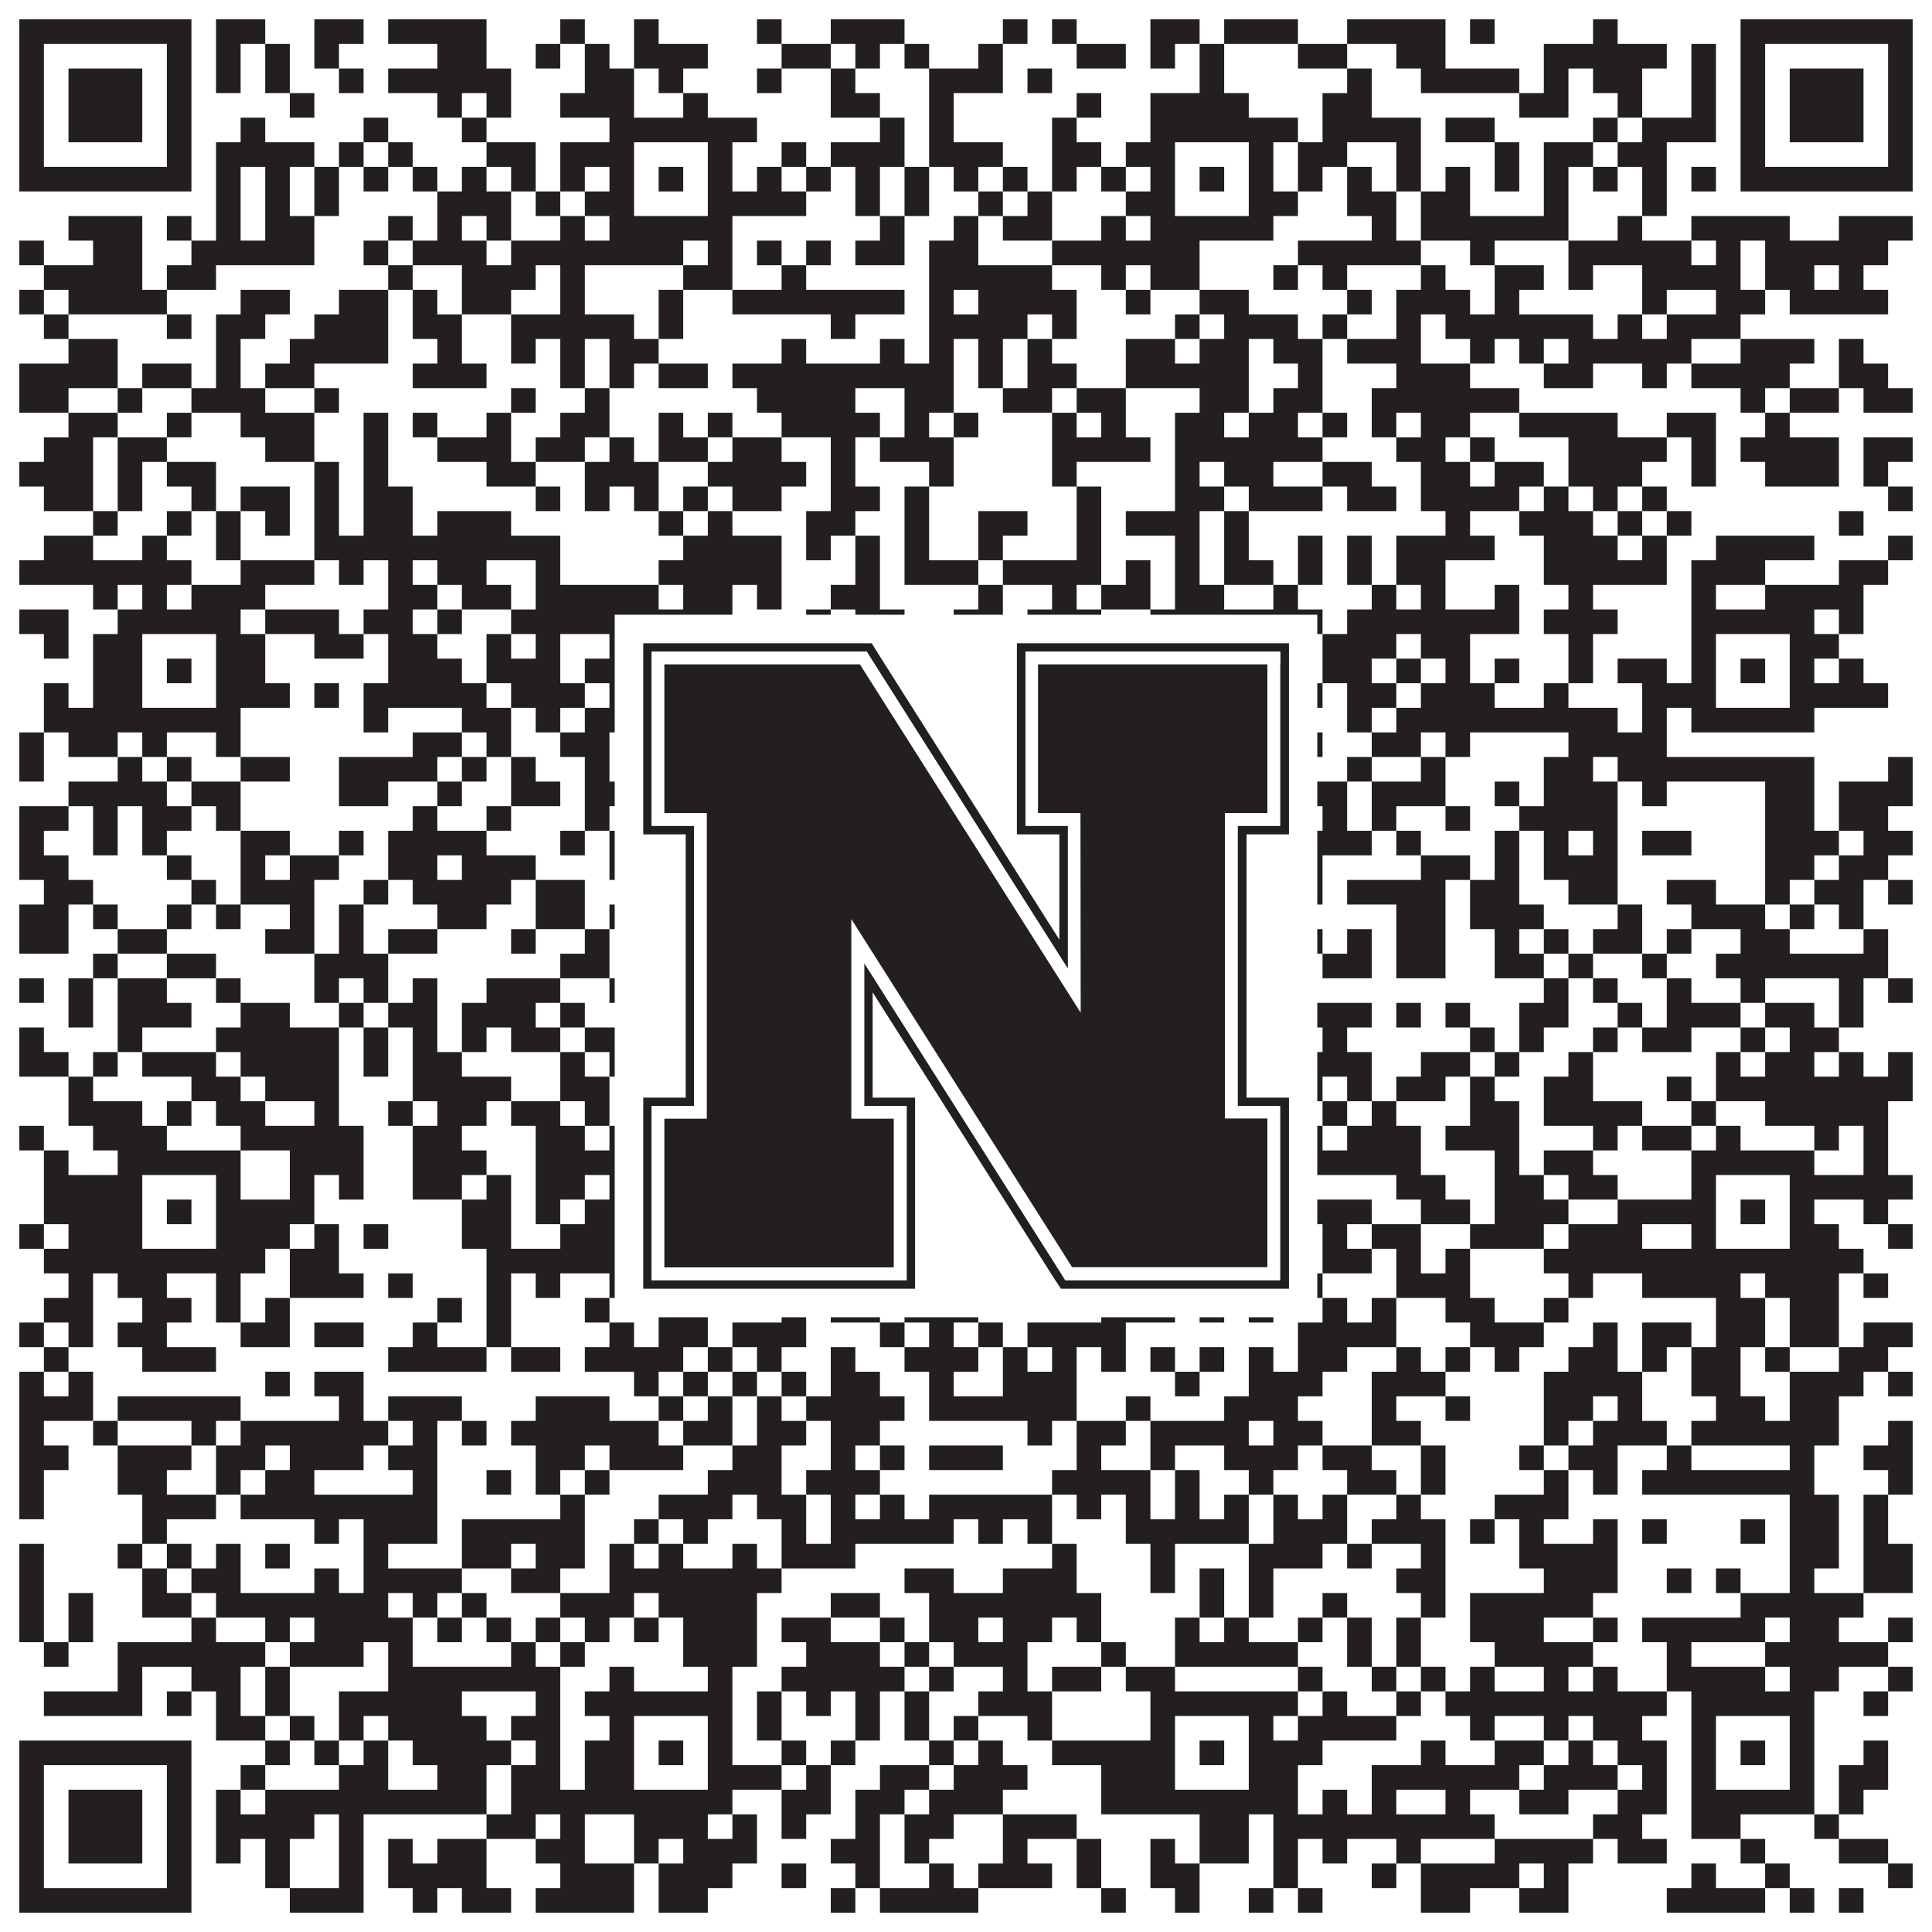
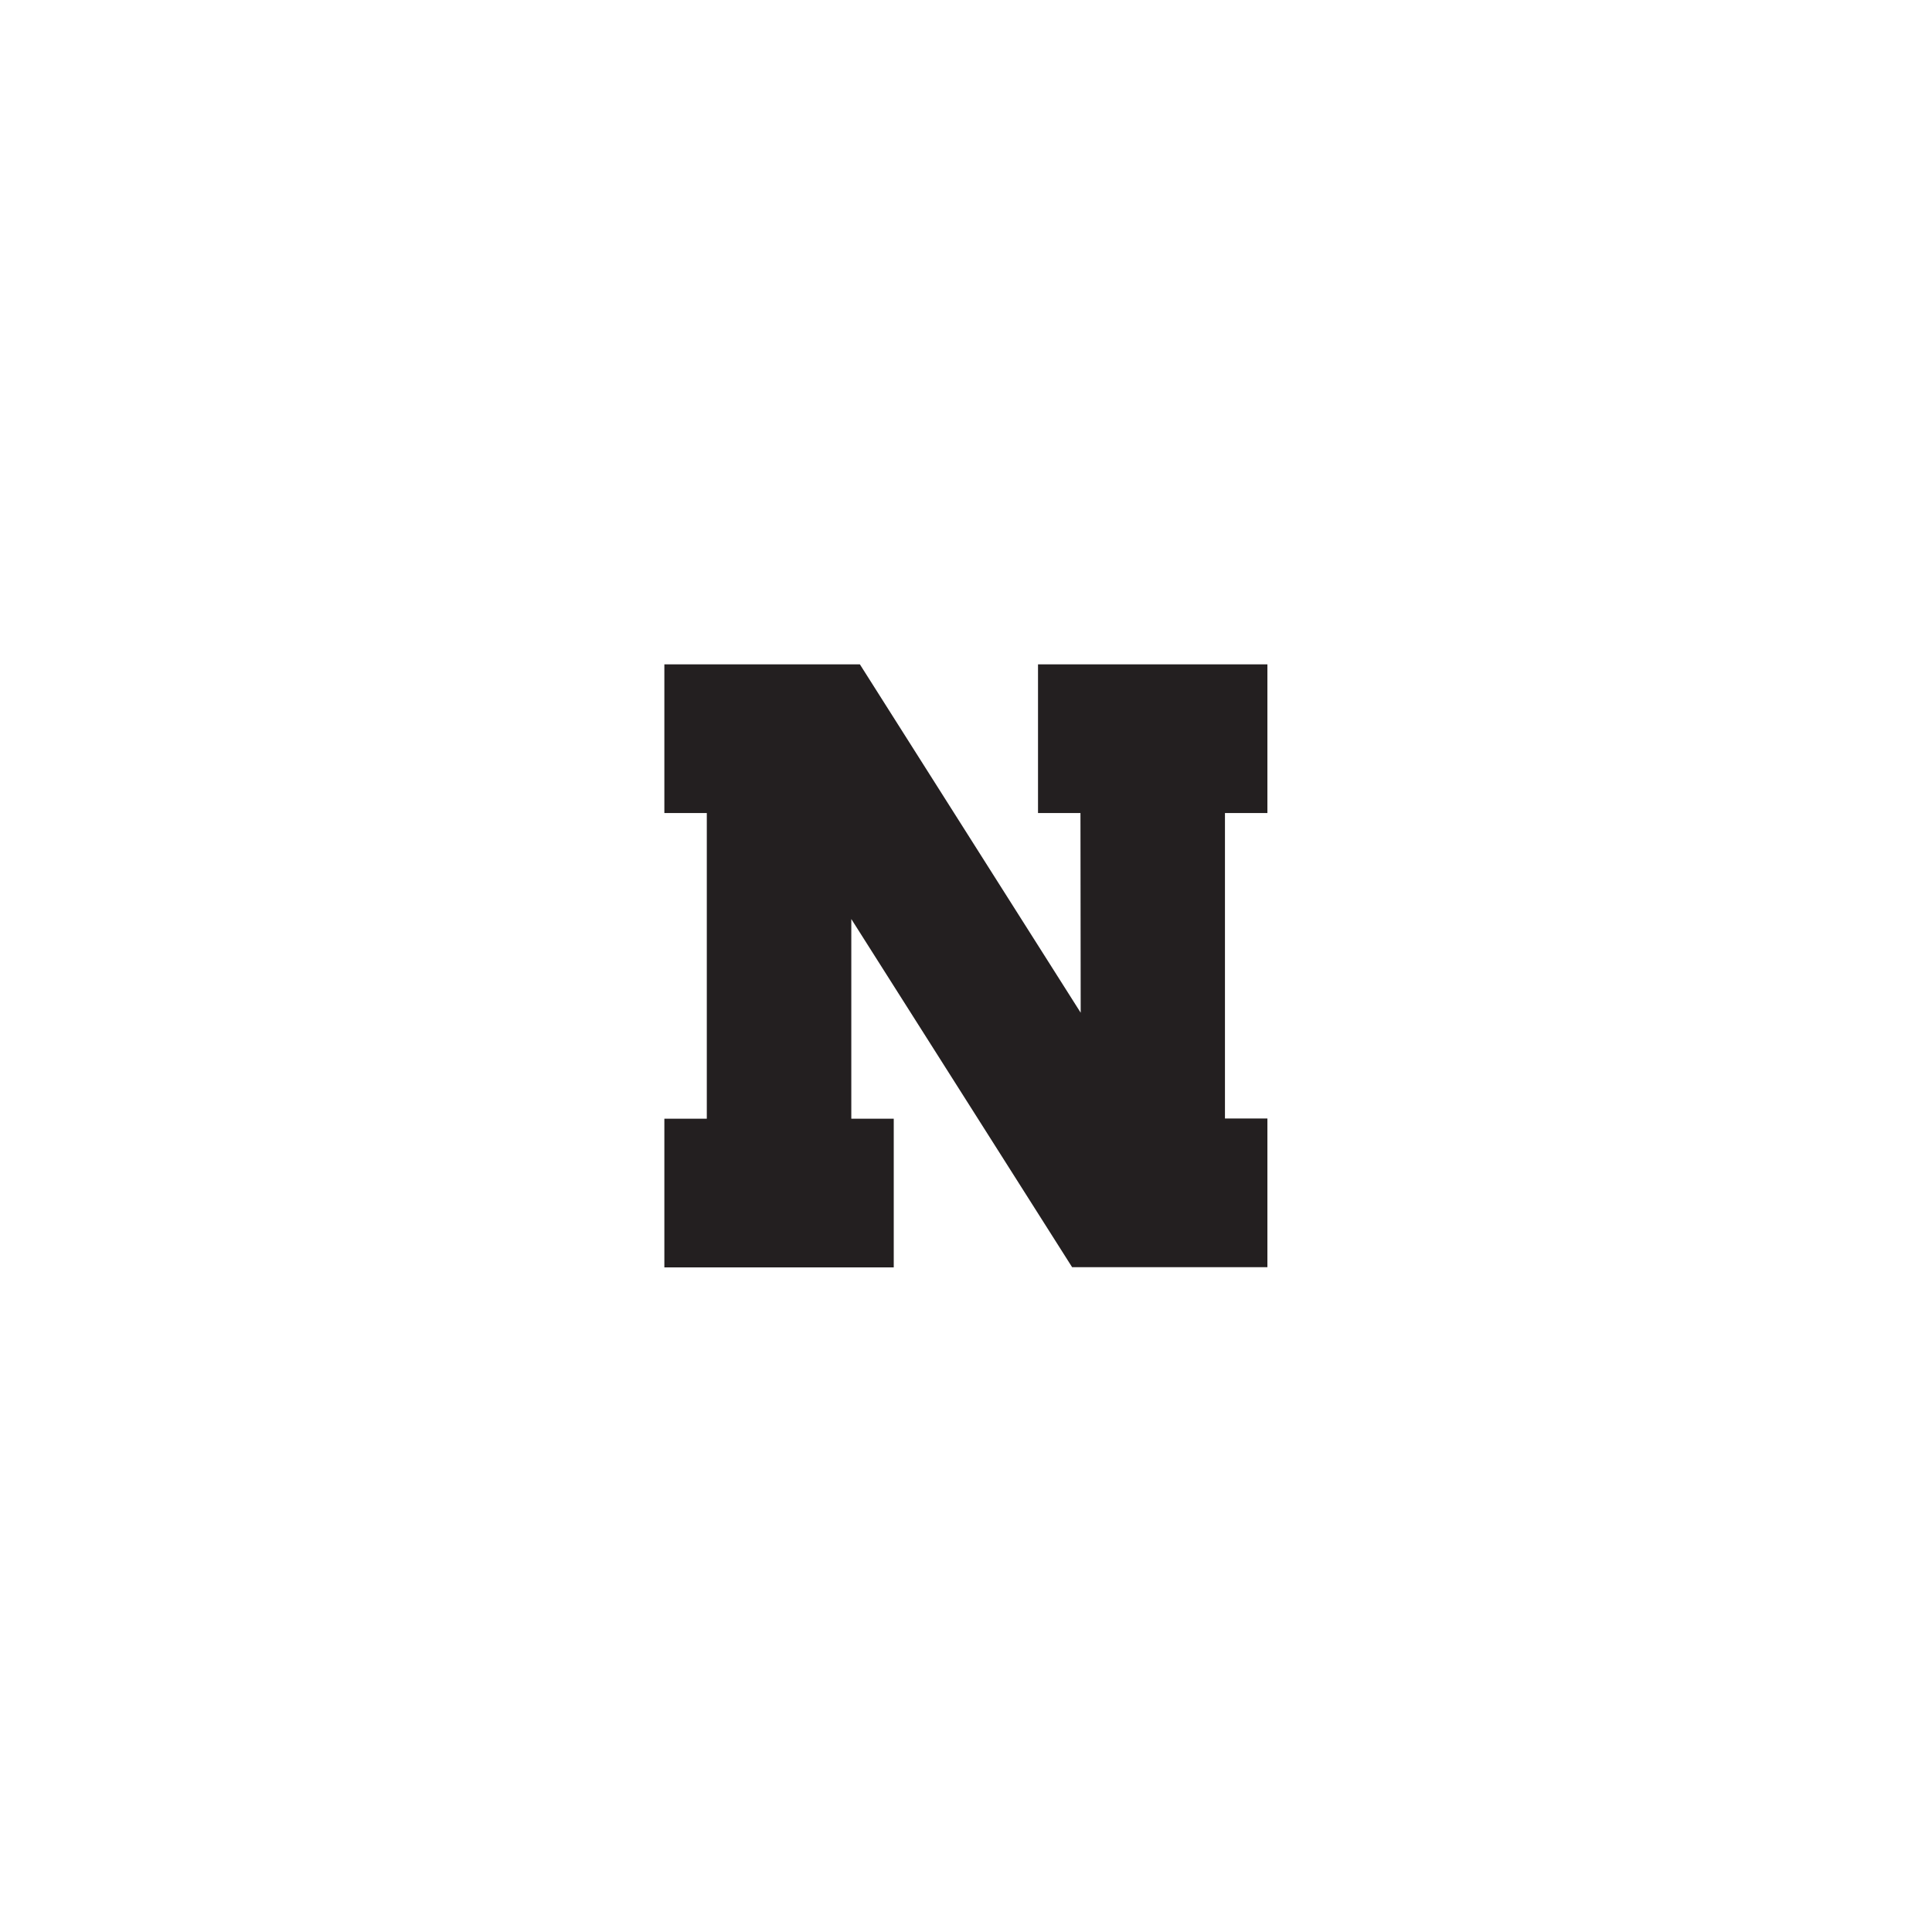
<svg xmlns="http://www.w3.org/2000/svg" version="1.1" width="1100px" height="1100px" viewBox="0 0 1100 1100">
  <rect x="0" y="0" width="1100" height="1100" fill="#ffffff" fill-opacity="1" />
-   <path fill="#231f20" fill-opacity="1" d="M11,11L109,11L109,25L11,25ZM123,11L151,11L151,25L123,25ZM179,11L207,11L207,25L179,25ZM221,11L277,11L277,25L221,25ZM319,11L333,11L333,25L319,25ZM361,11L375,11L375,25L361,25ZM431,11L445,11L445,25L431,25ZM473,11L515,11L515,25L473,25ZM571,11L585,11L585,25L571,25ZM599,11L613,11L613,25L599,25ZM655,11L683,11L683,25L655,25ZM697,11L739,11L739,25L697,25ZM767,11L823,11L823,25L767,25ZM837,11L851,11L851,25L837,25ZM907,11L921,11L921,25L907,25ZM991,11L1089,11L1089,25L991,25ZM11,25L25,25L25,39L11,39ZM95,25L109,25L109,39L95,39ZM123,25L137,25L137,39L123,39ZM151,25L165,25L165,39L151,39ZM179,25L193,25L193,39L179,39ZM249,25L277,25L277,39L249,39ZM305,25L319,25L319,39L305,39ZM333,25L347,25L347,39L333,39ZM361,25L403,25L403,39L361,39ZM445,25L473,25L473,39L445,39ZM487,25L501,25L501,39L487,39ZM515,25L529,25L529,39L515,39ZM557,25L571,25L571,39L557,39ZM613,25L641,25L641,39L613,39ZM655,25L669,25L669,39L655,39ZM683,25L697,25L697,39L683,39ZM739,25L767,25L767,39L739,39ZM795,25L823,25L823,39L795,39ZM879,25L949,25L949,39L879,39ZM963,25L977,25L977,39L963,39ZM991,25L1005,25L1005,39L991,39ZM1075,25L1089,25L1089,39L1075,39ZM11,39L25,39L25,53L11,53ZM39,39L81,39L81,53L39,53ZM95,39L109,39L109,53L95,53ZM123,39L137,39L137,53L123,53ZM151,39L165,39L165,53L151,53ZM193,39L207,39L207,53L193,53ZM221,39L291,39L291,53L221,53ZM333,39L361,39L361,53L333,53ZM375,39L389,39L389,53L375,53ZM431,39L445,39L445,53L431,53ZM473,39L487,39L487,53L473,53ZM529,39L571,39L571,53L529,53ZM585,39L599,39L599,53L585,53ZM683,39L697,39L697,53L683,53ZM767,39L781,39L781,53L767,53ZM809,39L865,39L865,53L809,53ZM879,39L893,39L893,53L879,53ZM907,39L935,39L935,53L907,53ZM963,39L977,39L977,53L963,53ZM991,39L1005,39L1005,53L991,53ZM1019,39L1061,39L1061,53L1019,53ZM1075,39L1089,39L1089,53L1075,53ZM11,53L25,53L25,67L11,67ZM39,53L81,53L81,67L39,67ZM95,53L109,53L109,67L95,67ZM165,53L179,53L179,67L165,67ZM249,53L263,53L263,67L249,67ZM277,53L291,53L291,67L277,67ZM319,53L361,53L361,67L319,67ZM389,53L403,53L403,67L389,67ZM473,53L501,53L501,67L473,67ZM529,53L543,53L543,67L529,67ZM613,53L627,53L627,67L613,67ZM655,53L711,53L711,67L655,67ZM753,53L781,53L781,67L753,67ZM865,53L893,53L893,67L865,67ZM921,53L935,53L935,67L921,67ZM963,53L977,53L977,67L963,67ZM991,53L1005,53L1005,67L991,67ZM1019,53L1061,53L1061,67L1019,67ZM1075,53L1089,53L1089,67L1075,67ZM11,67L25,67L25,81L11,81ZM39,67L81,67L81,81L39,81ZM95,67L109,67L109,81L95,81ZM137,67L151,67L151,81L137,81ZM207,67L221,67L221,81L207,81ZM263,67L277,67L277,81L263,81ZM347,67L431,67L431,81L347,81ZM501,67L515,67L515,81L501,81ZM529,67L543,67L543,81L529,81ZM599,67L613,67L613,81L599,81ZM655,67L739,67L739,81L655,81ZM753,67L809,67L809,81L753,81ZM823,67L851,67L851,81L823,81ZM907,67L921,67L921,81L907,81ZM935,67L977,67L977,81L935,81ZM991,67L1005,67L1005,81L991,81ZM1019,67L1061,67L1061,81L1019,81ZM1075,67L1089,67L1089,81L1075,81ZM11,81L25,81L25,95L11,95ZM95,81L109,81L109,95L95,95ZM123,81L179,81L179,95L123,95ZM193,81L207,81L207,95L193,95ZM221,81L235,81L235,95L221,95ZM277,81L305,81L305,95L277,95ZM319,81L361,81L361,95L319,95ZM403,81L417,81L417,95L403,95ZM445,81L459,81L459,95L445,95ZM473,81L515,81L515,95L473,95ZM529,81L571,81L571,95L529,95ZM599,81L627,81L627,95L599,95ZM641,81L669,81L669,95L641,95ZM711,81L725,81L725,95L711,95ZM739,81L767,81L767,95L739,95ZM795,81L809,81L809,95L795,95ZM851,81L865,81L865,95L851,95ZM879,81L907,81L907,95L879,95ZM921,81L949,81L949,95L921,95ZM991,81L1005,81L1005,95L991,95ZM1075,81L1089,81L1089,95L1075,95ZM11,95L109,95L109,109L11,109ZM123,95L137,95L137,109L123,109ZM151,95L165,95L165,109L151,109ZM179,95L193,95L193,109L179,109ZM207,95L221,95L221,109L207,109ZM235,95L249,95L249,109L235,109ZM263,95L277,95L277,109L263,109ZM291,95L305,95L305,109L291,109ZM319,95L333,95L333,109L319,109ZM347,95L361,95L361,109L347,109ZM375,95L389,95L389,109L375,109ZM403,95L417,95L417,109L403,109ZM431,95L445,95L445,109L431,109ZM459,95L473,95L473,109L459,109ZM487,95L501,95L501,109L487,109ZM515,95L529,95L529,109L515,109ZM543,95L557,95L557,109L543,109ZM571,95L585,95L585,109L571,109ZM599,95L613,95L613,109L599,109ZM627,95L641,95L641,109L627,109ZM655,95L669,95L669,109L655,109ZM683,95L697,95L697,109L683,109ZM711,95L725,95L725,109L711,109ZM739,95L753,95L753,109L739,109ZM767,95L781,95L781,109L767,109ZM795,95L809,95L809,109L795,109ZM823,95L837,95L837,109L823,109ZM851,95L865,95L865,109L851,109ZM879,95L893,95L893,109L879,109ZM907,95L921,95L921,109L907,109ZM935,95L949,95L949,109L935,109ZM963,95L977,95L977,109L963,109ZM991,95L1089,95L1089,109L991,109ZM123,109L137,109L137,123L123,123ZM151,109L165,109L165,123L151,123ZM179,109L193,109L193,123L179,123ZM249,109L291,109L291,123L249,123ZM305,109L319,109L319,123L305,123ZM333,109L361,109L361,123L333,123ZM403,109L459,109L459,123L403,123ZM487,109L501,109L501,123L487,123ZM515,109L529,109L529,123L515,123ZM557,109L571,109L571,123L557,123ZM585,109L599,109L599,123L585,123ZM641,109L669,109L669,123L641,123ZM711,109L739,109L739,123L711,123ZM767,109L795,109L795,123L767,123ZM809,109L837,109L837,123L809,123ZM879,109L893,109L893,123L879,123ZM935,109L949,109L949,123L935,123ZM39,123L81,123L81,137L39,137ZM95,123L109,123L109,137L95,137ZM123,123L137,123L137,137L123,137ZM151,123L179,123L179,137L151,137ZM221,123L235,123L235,137L221,137ZM249,123L263,123L263,137L249,137ZM277,123L291,123L291,137L277,137ZM319,123L333,123L333,137L319,137ZM347,123L417,123L417,137L347,137ZM501,123L515,123L515,137L501,137ZM543,123L557,123L557,137L543,137ZM571,123L599,123L599,137L571,137ZM627,123L641,123L641,137L627,137ZM655,123L725,123L725,137L655,137ZM781,123L795,123L795,137L781,137ZM809,123L893,123L893,137L809,137ZM921,123L935,123L935,137L921,137ZM963,123L1019,123L1019,137L963,137ZM1047,123L1089,123L1089,137L1047,137ZM11,137L25,137L25,151L11,151ZM53,137L81,137L81,151L53,151ZM109,137L179,137L179,151L109,151ZM207,137L221,137L221,151L207,151ZM235,137L277,137L277,151L235,151ZM291,137L389,137L389,151L291,151ZM403,137L417,137L417,151L403,151ZM431,137L445,137L445,151L431,151ZM459,137L473,137L473,151L459,151ZM487,137L515,137L515,151L487,151ZM529,137L557,137L557,151L529,151ZM599,137L683,137L683,151L599,151ZM739,137L809,137L809,151L739,151ZM837,137L851,137L851,151L837,151ZM893,137L963,137L963,151L893,151ZM977,137L991,137L991,151L977,151ZM1005,137L1075,137L1075,151L1005,151ZM25,151L81,151L81,165L25,165ZM95,151L123,151L123,165L95,165ZM221,151L235,151L235,165L221,165ZM263,151L305,151L305,165L263,165ZM319,151L333,151L333,165L319,165ZM389,151L417,151L417,165L389,165ZM445,151L459,151L459,165L445,165ZM529,151L599,151L599,165L529,165ZM627,151L641,151L641,165L627,165ZM655,151L683,151L683,165L655,165ZM725,151L739,151L739,165L725,165ZM753,151L767,151L767,165L753,165ZM809,151L823,151L823,165L809,165ZM851,151L879,151L879,165L851,165ZM893,151L907,151L907,165L893,165ZM935,151L991,151L991,165L935,165ZM1005,151L1033,151L1033,165L1005,165ZM1047,151L1061,151L1061,165L1047,165ZM11,165L25,165L25,179L11,179ZM39,165L95,165L95,179L39,179ZM137,165L165,165L165,179L137,179ZM193,165L221,165L221,179L193,179ZM235,165L249,165L249,179L235,179ZM263,165L291,165L291,179L263,179ZM319,165L333,165L333,179L319,179ZM375,165L389,165L389,179L375,179ZM417,165L515,165L515,179L417,179ZM529,165L543,165L543,179L529,179ZM557,165L613,165L613,179L557,179ZM641,165L655,165L655,179L641,179ZM683,165L711,165L711,179L683,179ZM767,165L781,165L781,179L767,179ZM795,165L837,165L837,179L795,179ZM851,165L865,165L865,179L851,179ZM935,165L949,165L949,179L935,179ZM977,165L1005,165L1005,179L977,179ZM1019,165L1075,165L1075,179L1019,179ZM25,179L39,179L39,193L25,193ZM95,179L109,179L109,193L95,193ZM123,179L151,179L151,193L123,193ZM179,179L221,179L221,193L179,193ZM235,179L263,179L263,193L235,193ZM291,179L361,179L361,193L291,193ZM375,179L389,179L389,193L375,193ZM473,179L487,179L487,193L473,193ZM529,179L585,179L585,193L529,193ZM599,179L613,179L613,193L599,193ZM669,179L683,179L683,193L669,193ZM697,179L739,179L739,193L697,193ZM753,179L767,179L767,193L753,193ZM795,179L809,179L809,193L795,193ZM823,179L907,179L907,193L823,193ZM921,179L935,179L935,193L921,193ZM949,179L991,179L991,193L949,193ZM39,193L67,193L67,207L39,207ZM123,193L137,193L137,207L123,207ZM165,193L221,193L221,207L165,207ZM249,193L263,193L263,207L249,207ZM291,193L305,193L305,207L291,207ZM319,193L333,193L333,207L319,207ZM347,193L375,193L375,207L347,207ZM445,193L459,193L459,207L445,207ZM501,193L515,193L515,207L501,207ZM529,193L543,193L543,207L529,207ZM557,193L571,193L571,207L557,207ZM585,193L599,193L599,207L585,207ZM641,193L669,193L669,207L641,207ZM683,193L711,193L711,207L683,207ZM725,193L753,193L753,207L725,207ZM767,193L809,193L809,207L767,207ZM837,193L851,193L851,207L837,207ZM865,193L879,193L879,207L865,207ZM893,193L963,193L963,207L893,207ZM991,193L1033,193L1033,207L991,207ZM1047,193L1061,193L1061,207L1047,207ZM11,207L67,207L67,221L11,221ZM81,207L109,207L109,221L81,221ZM123,207L137,207L137,221L123,221ZM151,207L179,207L179,221L151,221ZM235,207L277,207L277,221L235,221ZM319,207L333,207L333,221L319,221ZM347,207L361,207L361,221L347,221ZM375,207L403,207L403,221L375,221ZM417,207L543,207L543,221L417,221ZM557,207L571,207L571,221L557,221ZM585,207L613,207L613,221L585,221ZM641,207L711,207L711,221L641,221ZM739,207L753,207L753,221L739,221ZM795,207L837,207L837,221L795,221ZM879,207L907,207L907,221L879,221ZM935,207L949,207L949,221L935,221ZM963,207L1019,207L1019,221L963,221ZM1047,207L1075,207L1075,221L1047,221ZM11,221L39,221L39,235L11,235ZM67,221L81,221L81,235L67,235ZM109,221L151,221L151,235L109,235ZM179,221L193,221L193,235L179,235ZM291,221L305,221L305,235L291,235ZM333,221L347,221L347,235L333,235ZM431,221L487,221L487,235L431,235ZM515,221L543,221L543,235L515,235ZM571,221L599,221L599,235L571,235ZM613,221L641,221L641,235L613,235ZM683,221L711,221L711,235L683,235ZM725,221L753,221L753,235L725,235ZM781,221L865,221L865,235L781,235ZM991,221L1005,221L1005,235L991,235ZM1019,221L1047,221L1047,235L1019,235ZM1061,221L1089,221L1089,235L1061,235ZM39,235L67,235L67,249L39,249ZM95,235L109,235L109,249L95,249ZM137,235L179,235L179,249L137,249ZM207,235L221,235L221,249L207,249ZM235,235L249,235L249,249L235,249ZM277,235L291,235L291,249L277,249ZM319,235L347,235L347,249L319,249ZM375,235L389,235L389,249L375,249ZM403,235L417,235L417,249L403,249ZM445,235L501,235L501,249L445,249ZM515,235L529,235L529,249L515,249ZM543,235L557,235L557,249L543,249ZM599,235L613,235L613,249L599,249ZM627,235L641,235L641,249L627,249ZM669,235L697,235L697,249L669,249ZM711,235L739,235L739,249L711,249ZM753,235L767,235L767,249L753,249ZM781,235L795,235L795,249L781,249ZM809,235L837,235L837,249L809,249ZM865,235L921,235L921,249L865,249ZM949,235L977,235L977,249L949,249ZM1005,235L1019,235L1019,249L1005,249ZM25,249L53,249L53,263L25,263ZM67,249L95,249L95,263L67,263ZM151,249L179,249L179,263L151,263ZM207,249L221,249L221,263L207,263ZM249,249L291,249L291,263L249,263ZM305,249L333,249L333,263L305,263ZM347,249L361,249L361,263L347,263ZM375,249L403,249L403,263L375,263ZM417,249L445,249L445,263L417,263ZM473,249L487,249L487,263L473,263ZM501,249L543,249L543,263L501,263ZM599,249L655,249L655,263L599,263ZM669,249L753,249L753,263L669,263ZM795,249L823,249L823,263L795,263ZM837,249L851,249L851,263L837,263ZM893,249L949,249L949,263L893,263ZM963,249L977,249L977,263L963,263ZM991,249L1047,249L1047,263L991,263ZM1061,249L1089,249L1089,263L1061,263ZM11,263L53,263L53,277L11,277ZM67,263L81,263L81,277L67,277ZM95,263L123,263L123,277L95,277ZM179,263L193,263L193,277L179,277ZM207,263L221,263L221,277L207,277ZM277,263L305,263L305,277L277,277ZM333,263L375,263L375,277L333,277ZM403,263L459,263L459,277L403,277ZM473,263L487,263L487,277L473,277ZM529,263L543,263L543,277L529,277ZM599,263L613,263L613,277L599,277ZM669,263L683,263L683,277L669,277ZM697,263L725,263L725,277L697,277ZM753,263L781,263L781,277L753,277ZM809,263L837,263L837,277L809,277ZM851,263L879,263L879,277L851,277ZM893,263L935,263L935,277L893,277ZM963,263L977,263L977,277L963,277ZM1005,263L1047,263L1047,277L1005,277ZM1061,263L1075,263L1075,277L1061,277ZM25,277L53,277L53,291L25,291ZM67,277L81,277L81,291L67,291ZM109,277L123,277L123,291L109,291ZM137,277L165,277L165,291L137,291ZM179,277L193,277L193,291L179,291ZM207,277L235,277L235,291L207,291ZM305,277L319,277L319,291L305,291ZM333,277L347,277L347,291L333,291ZM361,277L375,277L375,291L361,291ZM389,277L403,277L403,291L389,291ZM417,277L445,277L445,291L417,291ZM473,277L501,277L501,291L473,291ZM515,277L529,277L529,291L515,291ZM613,277L627,277L627,291L613,291ZM669,277L697,277L697,291L669,291ZM711,277L753,277L753,291L711,291ZM767,277L795,277L795,291L767,291ZM809,277L865,277L865,291L809,291ZM879,277L893,277L893,291L879,291ZM907,277L921,277L921,291L907,291ZM935,277L949,277L949,291L935,291ZM1075,277L1089,277L1089,291L1075,291ZM53,291L67,291L67,305L53,305ZM95,291L109,291L109,305L95,305ZM123,291L137,291L137,305L123,305ZM151,291L165,291L165,305L151,305ZM179,291L193,291L193,305L179,305ZM207,291L235,291L235,305L207,305ZM249,291L291,291L291,305L249,305ZM375,291L389,291L389,305L375,305ZM403,291L417,291L417,305L403,305ZM459,291L487,291L487,305L459,305ZM515,291L529,291L529,305L515,305ZM557,291L585,291L585,305L557,305ZM613,291L627,291L627,305L613,305ZM641,291L683,291L683,305L641,305ZM697,291L711,291L711,305L697,305ZM823,291L837,291L837,305L823,305ZM865,291L907,291L907,305L865,305ZM921,291L935,291L935,305L921,305ZM949,291L963,291L963,305L949,305ZM1047,291L1061,291L1061,305L1047,305ZM25,305L53,305L53,319L25,319ZM81,305L95,305L95,319L81,319ZM123,305L137,305L137,319L123,319ZM179,305L319,305L319,319L179,319ZM389,305L445,305L445,319L389,319ZM459,305L473,305L473,319L459,319ZM487,305L501,305L501,319L487,319ZM515,305L529,305L529,319L515,319ZM557,305L571,305L571,319L557,319ZM613,305L627,305L627,319L613,319ZM669,305L683,305L683,319L669,319ZM697,305L711,305L711,319L697,319ZM739,305L753,305L753,319L739,319ZM767,305L781,305L781,319L767,319ZM795,305L851,305L851,319L795,319ZM879,305L921,305L921,319L879,319ZM935,305L949,305L949,319L935,319ZM977,305L1033,305L1033,319L977,319ZM1075,305L1089,305L1089,319L1075,319ZM11,319L109,319L109,333L11,333ZM137,319L179,319L179,333L137,333ZM193,319L207,319L207,333L193,333ZM221,319L235,319L235,333L221,333ZM249,319L277,319L277,333L249,333ZM305,319L319,319L319,333L305,333ZM375,319L445,319L445,333L375,333ZM487,319L501,319L501,333L487,333ZM515,319L557,319L557,333L515,333ZM571,319L627,319L627,333L571,333ZM641,319L655,319L655,333L641,333ZM669,319L683,319L683,333L669,333ZM697,319L725,319L725,333L697,333ZM739,319L753,319L753,333L739,333ZM767,319L781,319L781,333L767,333ZM795,319L823,319L823,333L795,333ZM879,319L949,319L949,333L879,333ZM963,319L1005,319L1005,333L963,333ZM1047,319L1075,319L1075,333L1047,333ZM53,333L67,333L67,347L53,347ZM81,333L95,333L95,347L81,347ZM109,333L151,333L151,347L109,347ZM221,333L249,333L249,347L221,347ZM263,333L291,333L291,347L263,347ZM305,333L375,333L375,347L305,347ZM389,333L417,333L417,347L389,347ZM431,333L445,333L445,347L431,347ZM473,333L501,333L501,347L473,347ZM557,333L571,333L571,347L557,347ZM599,333L613,333L613,347L599,347ZM627,333L655,333L655,347L627,347ZM669,333L697,333L697,347L669,347ZM725,333L739,333L739,347L725,347ZM781,333L795,333L795,347L781,347ZM809,333L823,333L823,347L809,347ZM851,333L865,333L865,347L851,347ZM893,333L907,333L907,347L893,347ZM963,333L977,333L977,347L963,347ZM1005,333L1061,333L1061,347L1005,347ZM11,347L39,347L39,361L11,361ZM67,347L137,347L137,361L67,361ZM151,347L193,347L193,361L151,361ZM207,347L235,347L235,361L207,361ZM249,347L263,347L263,361L249,361ZM291,347L417,347L417,361L291,361ZM459,347L473,347L473,361L459,361ZM487,347L515,347L515,361L487,361ZM543,347L571,347L571,361L543,361ZM585,347L627,347L627,361L585,361ZM655,347L753,347L753,361L655,361ZM767,347L865,347L865,361L767,361ZM879,347L921,347L921,361L879,361ZM963,347L1033,347L1033,361L963,361ZM1047,347L1061,347L1061,361L1047,361ZM25,361L39,361L39,375L25,375ZM53,361L81,361L81,375L53,375ZM123,361L151,361L151,375L123,375ZM179,361L207,361L207,375L179,375ZM221,361L249,361L249,375L221,375ZM277,361L291,361L291,375L277,375ZM305,361L319,361L319,375L305,375ZM347,361L361,361L361,375L347,375ZM403,361L431,361L431,375L403,375ZM445,361L487,361L487,375L445,375ZM529,361L543,361L543,375L529,375ZM557,361L613,361L613,375L557,375ZM641,361L669,361L669,375L641,375ZM711,361L739,361L739,375L711,375ZM753,361L795,361L795,375L753,375ZM809,361L837,361L837,375L809,375ZM893,361L907,361L907,375L893,375ZM963,361L977,361L977,375L963,375ZM1019,361L1047,361L1047,375L1019,375ZM53,375L81,375L81,389L53,389ZM95,375L109,375L109,389L95,389ZM123,375L151,375L151,389L123,389ZM221,375L263,375L263,389L221,389ZM277,375L319,375L319,389L277,389ZM333,375L361,375L361,389L333,389ZM375,375L389,375L389,389L375,389ZM403,375L459,375L459,389L403,389ZM487,375L515,375L515,389L487,389ZM557,375L571,375L571,389L557,389ZM627,375L669,375L669,389L627,389ZM683,375L697,375L697,389L683,389ZM711,375L739,375L739,389L711,389ZM753,375L781,375L781,389L753,389ZM795,375L809,375L809,389L795,389ZM823,375L837,375L837,389L823,389ZM851,375L865,375L865,389L851,389ZM893,375L907,375L907,389L893,389ZM921,375L949,375L949,389L921,389ZM963,375L977,375L977,389L963,389ZM991,375L1005,375L1005,389L991,389ZM1019,375L1033,375L1033,389L1019,389ZM1047,375L1061,375L1061,389L1047,389ZM25,389L39,389L39,403L25,403ZM53,389L81,389L81,403L53,403ZM123,389L165,389L165,403L123,403ZM179,389L193,389L193,403L179,403ZM207,389L277,389L277,403L207,403ZM291,389L333,389L333,403L291,403ZM347,389L361,389L361,403L347,403ZM403,389L445,389L445,403L403,403ZM501,389L543,389L543,403L501,403ZM557,389L613,389L613,403L557,403ZM641,389L669,389L669,403L641,403ZM711,389L725,389L725,403L711,403ZM739,389L753,389L753,403L739,403ZM767,389L795,389L795,403L767,403ZM809,389L851,389L851,403L809,403ZM879,389L893,389L893,403L879,403ZM935,389L977,389L977,403L935,403ZM1019,389L1075,389L1075,403L1019,403ZM25,403L137,403L137,417L25,417ZM207,403L221,403L221,417L207,417ZM263,403L291,403L291,417L263,417ZM305,403L319,403L319,417L305,417ZM333,403L417,403L417,417L333,417ZM431,403L445,403L445,417L431,417ZM459,403L501,403L501,417L459,417ZM515,403L529,403L529,417L515,417ZM543,403L585,403L585,417L543,417ZM641,403L725,403L725,417L641,417ZM767,403L781,403L781,417L767,417ZM795,403L921,403L921,417L795,417ZM935,403L949,403L949,417L935,417ZM963,403L1033,403L1033,417L963,417ZM11,417L25,417L25,431L11,431ZM39,417L67,417L67,431L39,431ZM81,417L95,417L95,431L81,431ZM123,417L137,417L137,431L123,431ZM235,417L263,417L263,431L235,431ZM277,417L291,417L291,431L277,431ZM319,417L347,417L347,431L319,431ZM403,417L445,417L445,431L403,431ZM473,417L529,417L529,431L473,431ZM557,417L571,417L571,431L557,431ZM669,417L683,417L683,431L669,431ZM697,417L711,417L711,431L697,431ZM725,417L753,417L753,431L725,431ZM781,417L809,417L809,431L781,431ZM823,417L837,417L837,431L823,431ZM893,417L949,417L949,431L893,431ZM11,431L25,431L25,445L11,445ZM67,431L81,431L81,445L67,445ZM95,431L109,431L109,445L95,445ZM137,431L165,431L165,445L137,445ZM193,431L249,431L249,445L193,445ZM263,431L277,431L277,445L263,445ZM291,431L305,431L305,445L291,445ZM333,431L347,431L347,445L333,445ZM389,431L445,431L445,445L389,445ZM459,431L473,431L473,445L459,445ZM487,431L571,431L571,445L487,445ZM613,431L655,431L655,445L613,445ZM669,431L683,431L683,445L669,445ZM725,431L739,431L739,445L725,445ZM767,431L781,431L781,445L767,445ZM809,431L823,431L823,445L809,445ZM879,431L907,431L907,445L879,445ZM921,431L1033,431L1033,445L921,445ZM1075,431L1089,431L1089,445L1075,445ZM39,445L95,445L95,459L39,459ZM109,445L137,445L137,459L109,459ZM193,445L221,445L221,459L193,459ZM249,445L263,445L263,459L249,459ZM291,445L319,445L319,459L291,459ZM333,445L361,445L361,459L333,459ZM375,445L389,445L389,459L375,459ZM417,445L431,445L431,459L417,459ZM473,445L487,445L487,459L473,459ZM501,445L515,445L515,459L501,459ZM529,445L571,445L571,459L529,459ZM585,445L599,445L599,459L585,459ZM613,445L627,445L627,459L613,459ZM641,445L655,445L655,459L641,459ZM711,445L767,445L767,459L711,459ZM781,445L823,445L823,459L781,459ZM851,445L865,445L865,459L851,459ZM879,445L921,445L921,459L879,459ZM935,445L949,445L949,459L935,459ZM1005,445L1033,445L1033,459L1005,459ZM1047,445L1089,445L1089,459L1047,459ZM11,459L39,459L39,473L11,473ZM53,459L67,459L67,473L53,473ZM81,459L109,459L109,473L81,473ZM123,459L137,459L137,473L123,473ZM235,459L249,459L249,473L235,473ZM277,459L291,459L291,473L277,473ZM333,459L347,459L347,473L333,473ZM375,459L417,459L417,473L375,473ZM459,459L501,459L501,473L459,473ZM543,459L599,459L599,473L543,473ZM627,459L641,459L641,473L627,473ZM683,459L697,459L697,473L683,473ZM753,459L767,459L767,473L753,473ZM781,459L795,459L795,473L781,473ZM823,459L837,459L837,473L823,473ZM865,459L921,459L921,473L865,473ZM1005,459L1033,459L1033,473L1005,473ZM1047,459L1075,459L1075,473L1047,473ZM11,473L25,473L25,487L11,487ZM53,473L67,473L67,487L53,487ZM81,473L95,473L95,487L81,487ZM137,473L165,473L165,487L137,487ZM193,473L207,473L207,487L193,487ZM221,473L277,473L277,487L221,487ZM319,473L333,473L333,487L319,487ZM347,473L375,473L375,487L347,487ZM389,473L403,473L403,487L389,487ZM445,473L501,473L501,487L445,487ZM515,473L529,473L529,487L515,487ZM543,473L557,473L557,487L543,487ZM585,473L599,473L599,487L585,487ZM613,473L627,473L627,487L613,487ZM655,473L669,473L669,487L655,487ZM683,473L711,473L711,487L683,487ZM725,473L781,473L781,487L725,487ZM795,473L809,473L809,487L795,487ZM851,473L865,473L865,487L851,487ZM879,473L893,473L893,487L879,487ZM907,473L921,473L921,487L907,487ZM935,473L963,473L963,487L935,487ZM1005,473L1047,473L1047,487L1005,487ZM1061,473L1089,473L1089,487L1061,487ZM11,487L39,487L39,501L11,501ZM95,487L109,487L109,501L95,501ZM137,487L151,487L151,501L137,501ZM165,487L193,487L193,501L165,501ZM221,487L249,487L249,501L221,501ZM263,487L305,487L305,501L263,501ZM347,487L389,487L389,501L347,501ZM403,487L417,487L417,501L403,501ZM445,487L473,487L473,501L445,501ZM501,487L529,487L529,501L501,501ZM571,487L599,487L599,501L571,501ZM627,487L641,487L641,501L627,501ZM655,487L683,487L683,501L655,501ZM725,487L753,487L753,501L725,501ZM809,487L837,487L837,501L809,501ZM851,487L865,487L865,501L851,501ZM879,487L921,487L921,501L879,501ZM1005,487L1033,487L1033,501L1005,501ZM1047,487L1075,487L1075,501L1047,501ZM25,501L53,501L53,515L25,515ZM109,501L123,501L123,515L109,515ZM137,501L179,501L179,515L137,515ZM207,501L221,501L221,515L207,515ZM235,501L291,501L291,515L235,515ZM305,501L333,501L333,515L305,515ZM403,501L417,501L417,515L403,515ZM445,501L473,501L473,515L445,515ZM487,501L515,501L515,515L487,515ZM529,501L543,501L543,515L529,515ZM557,501L627,501L627,515L557,515ZM655,501L683,501L683,515L655,515ZM711,501L753,501L753,515L711,515ZM767,501L823,501L823,515L767,515ZM837,501L865,501L865,515L837,515ZM893,501L921,501L921,515L893,515ZM949,501L977,501L977,515L949,515ZM1005,501L1019,501L1019,515L1005,515ZM1033,501L1061,501L1061,515L1033,515ZM1075,501L1089,501L1089,515L1075,515ZM11,515L39,515L39,529L11,529ZM53,515L67,515L67,529L53,529ZM95,515L109,515L109,529L95,529ZM123,515L137,515L137,529L123,529ZM165,515L179,515L179,529L165,529ZM193,515L207,515L207,529L193,529ZM249,515L277,515L277,529L249,529ZM305,515L333,515L333,529L305,529ZM347,515L361,515L361,529L347,529ZM375,515L389,515L389,529L375,529ZM403,515L445,515L445,529L403,529ZM459,515L473,515L473,529L459,529ZM501,515L515,515L515,529L501,529ZM585,515L613,515L613,529L585,529ZM627,515L655,515L655,529L627,529ZM669,515L683,515L683,529L669,529ZM697,515L739,515L739,529L697,529ZM795,515L823,515L823,529L795,529ZM837,515L879,515L879,529L837,529ZM921,515L935,515L935,529L921,529ZM963,515L1005,515L1005,529L963,529ZM1019,515L1033,515L1033,529L1019,529ZM1047,515L1061,515L1061,529L1047,529ZM11,529L39,529L39,543L11,543ZM67,529L95,529L95,543L67,543ZM151,529L179,529L179,543L151,543ZM193,529L207,529L207,543L193,543ZM221,529L249,529L249,543L221,543ZM291,529L305,529L305,543L291,543ZM333,529L347,529L347,543L333,543ZM375,529L389,529L389,543L375,543ZM403,529L417,529L417,543L403,543ZM431,529L445,529L445,543L431,543ZM473,529L487,529L487,543L473,543ZM557,529L571,529L571,543L557,543ZM613,529L641,529L641,543L613,543ZM683,529L711,529L711,543L683,543ZM739,529L753,529L753,543L739,543ZM767,529L781,529L781,543L767,543ZM795,529L823,529L823,543L795,543ZM851,529L865,529L865,543L851,543ZM879,529L893,529L893,543L879,543ZM907,529L935,529L935,543L907,543ZM949,529L963,529L963,543L949,543ZM991,529L1019,529L1019,543L991,543ZM1061,529L1075,529L1075,543L1061,543ZM53,543L67,543L67,557L53,557ZM95,543L123,543L123,557L95,557ZM179,543L221,543L221,557L179,557ZM319,543L347,543L347,557L319,557ZM361,543L375,543L375,557L361,557ZM389,543L403,543L403,557L389,557ZM445,543L459,543L459,557L445,557ZM473,543L501,543L501,557L473,557ZM543,543L599,543L599,557L543,557ZM627,543L641,543L641,557L627,557ZM655,543L683,543L683,557L655,557ZM697,543L739,543L739,557L697,557ZM753,543L781,543L781,557L753,557ZM795,543L823,543L823,557L795,557ZM851,543L879,543L879,557L851,557ZM893,543L907,543L907,557L893,557ZM935,543L949,543L949,557L935,557ZM977,543L1075,543L1075,557L977,557ZM11,557L25,557L25,571L11,571ZM39,557L53,557L53,571L39,571ZM67,557L95,557L95,571L67,571ZM123,557L137,557L137,571L123,571ZM179,557L193,557L193,571L179,571ZM207,557L221,557L221,571L207,571ZM235,557L249,557L249,571L235,571ZM277,557L319,557L319,571L277,571ZM347,557L375,557L375,571L347,571ZM389,557L403,557L403,571L389,571ZM417,557L473,557L473,571L417,571ZM501,557L543,557L543,571L501,571ZM557,557L585,557L585,571L557,571ZM627,557L655,557L655,571L627,571ZM683,557L697,557L697,571L683,571ZM711,557L725,557L725,571L711,571ZM879,557L893,557L893,571L879,571ZM907,557L921,557L921,571L907,571ZM949,557L963,557L963,571L949,571ZM991,557L1005,557L1005,571L991,571ZM1047,557L1061,557L1061,571L1047,571ZM1075,557L1089,557L1089,571L1075,571ZM39,571L53,571L53,585L39,585ZM67,571L109,571L109,585L67,585ZM137,571L165,571L165,585L137,585ZM193,571L207,571L207,585L193,585ZM221,571L249,571L249,585L221,585ZM263,571L305,571L305,585L263,585ZM319,571L333,571L333,585L319,585ZM403,571L445,571L445,585L403,585ZM487,571L501,571L501,585L487,585ZM515,571L529,571L529,585L515,585ZM571,571L585,571L585,585L571,585ZM599,571L613,571L613,585L599,585ZM655,571L669,571L669,585L655,585ZM711,571L725,571L725,585L711,585ZM739,571L781,571L781,585L739,585ZM795,571L809,571L809,585L795,585ZM823,571L837,571L837,585L823,585ZM865,571L893,571L893,585L865,585ZM921,571L935,571L935,585L921,585ZM949,571L991,571L991,585L949,585ZM1005,571L1033,571L1033,585L1005,585ZM1047,571L1061,571L1061,585L1047,585ZM11,585L25,585L25,599L11,599ZM67,585L81,585L81,599L67,599ZM123,585L193,585L193,599L123,599ZM207,585L221,585L221,599L207,599ZM235,585L249,585L249,599L235,599ZM263,585L277,585L277,599L263,599ZM291,585L319,585L319,599L291,599ZM333,585L389,585L389,599L333,599ZM417,585L431,585L431,599L417,599ZM459,585L473,585L473,599L459,599ZM487,585L501,585L501,599L487,599ZM543,585L557,585L557,599L543,599ZM571,585L585,585L585,599L571,599ZM599,585L627,585L627,599L599,599ZM641,585L655,585L655,599L641,599ZM753,585L767,585L767,599L753,599ZM837,585L851,585L851,599L837,599ZM865,585L879,585L879,599L865,599ZM907,585L921,585L921,599L907,599ZM935,585L963,585L963,599L935,599ZM991,585L1005,585L1005,599L991,599ZM1019,585L1047,585L1047,599L1019,599ZM11,599L39,599L39,613L11,613ZM53,599L67,599L67,613L53,613ZM81,599L123,599L123,613L81,613ZM137,599L193,599L193,613L137,613ZM207,599L221,599L221,613L207,613ZM235,599L263,599L263,613L235,613ZM319,599L333,599L333,613L319,613ZM347,599L389,599L389,613L347,613ZM403,599L431,599L431,613L403,613ZM445,599L459,599L459,613L445,613ZM473,599L501,599L501,613L473,613ZM557,599L571,599L571,613L557,613ZM599,599L669,599L669,613L599,613ZM725,599L781,599L781,613L725,613ZM809,599L837,599L837,613L809,613ZM851,599L865,599L865,613L851,613ZM893,599L907,599L907,613L893,613ZM977,599L991,599L991,613L977,613ZM1005,599L1033,599L1033,613L1005,613ZM1047,599L1061,599L1061,613L1047,613ZM1075,599L1089,599L1089,613L1075,613ZM39,613L53,613L53,627L39,627ZM109,613L137,613L137,627L109,627ZM151,613L193,613L193,627L151,627ZM235,613L291,613L291,627L235,627ZM319,613L347,613L347,627L319,627ZM361,613L375,613L375,627L361,627ZM431,613L487,613L487,627L431,627ZM501,613L571,613L571,627L501,627ZM585,613L599,613L599,627L585,627ZM669,613L697,613L697,627L669,627ZM725,613L753,613L753,627L725,627ZM767,613L781,613L781,627L767,627ZM795,613L823,613L823,627L795,627ZM837,613L851,613L851,627L837,627ZM879,613L907,613L907,627L879,627ZM949,613L963,613L963,627L949,627ZM977,613L1089,613L1089,627L977,627ZM39,627L81,627L81,641L39,641ZM95,627L109,627L109,641L95,641ZM123,627L151,627L151,641L123,641ZM179,627L193,627L193,641L179,641ZM221,627L235,627L235,641L221,641ZM249,627L277,627L277,641L249,641ZM291,627L319,627L319,641L291,641ZM333,627L347,627L347,641L333,641ZM361,627L375,627L375,641L361,641ZM417,627L431,627L431,641L417,641ZM445,627L459,627L459,641L445,641ZM473,627L529,627L529,641L473,641ZM557,627L571,627L571,641L557,641ZM599,627L627,627L627,641L599,641ZM641,627L683,627L683,641L641,641ZM697,627L725,627L725,641L697,641ZM753,627L767,627L767,641L753,641ZM781,627L795,627L795,641L781,641ZM837,627L865,627L865,641L837,641ZM879,627L935,627L935,641L879,641ZM963,627L977,627L977,641L963,641ZM1005,627L1075,627L1075,641L1005,641ZM11,641L25,641L25,655L11,655ZM53,641L95,641L95,655L53,655ZM137,641L207,641L207,655L137,655ZM235,641L263,641L263,655L235,655ZM305,641L333,641L333,655L305,655ZM347,641L361,641L361,655L347,655ZM375,641L389,641L389,655L375,655ZM403,641L431,641L431,655L403,655ZM445,641L459,641L459,655L445,655ZM473,641L501,641L501,655L473,655ZM529,641L543,641L543,655L529,655ZM571,641L585,641L585,655L571,655ZM655,641L683,641L683,655L655,655ZM711,641L753,641L753,655L711,655ZM767,641L809,641L809,655L767,655ZM823,641L865,641L865,655L823,655ZM907,641L921,641L921,655L907,655ZM935,641L963,641L963,655L935,655ZM977,641L991,641L991,655L977,655ZM1033,641L1047,641L1047,655L1033,655ZM1061,641L1075,641L1075,655L1061,655ZM25,655L39,655L39,669L25,669ZM67,655L137,655L137,669L67,669ZM165,655L207,655L207,669L165,669ZM235,655L277,655L277,669L235,669ZM305,655L431,655L431,669L305,669ZM473,655L487,655L487,669L473,669ZM515,655L529,655L529,669L515,669ZM557,655L571,655L571,669L557,669ZM585,655L613,655L613,669L585,669ZM641,655L809,655L809,669L641,669ZM851,655L865,655L865,669L851,669ZM879,655L907,655L907,669L879,669ZM963,655L1033,655L1033,669L963,669ZM1061,655L1075,655L1075,669L1061,669ZM25,669L81,669L81,683L25,683ZM123,669L137,669L137,683L123,683ZM165,669L179,669L179,683L165,683ZM193,669L207,669L207,683L193,683ZM235,669L263,669L263,683L235,683ZM277,669L291,669L291,683L277,683ZM305,669L333,669L333,683L305,683ZM347,669L361,669L361,683L347,683ZM403,669L417,669L417,683L403,683ZM445,669L459,669L459,683L445,683ZM473,669L487,669L487,683L473,683ZM529,669L543,669L543,683L529,683ZM571,669L669,669L669,683L571,683ZM711,669L739,669L739,683L711,683ZM795,669L823,669L823,683L795,683ZM851,669L879,669L879,683L851,683ZM893,669L921,669L921,683L893,683ZM963,669L977,669L977,683L963,683ZM1019,669L1089,669L1089,683L1019,683ZM25,683L81,683L81,697L25,697ZM95,683L109,683L109,697L95,697ZM123,683L179,683L179,697L123,697ZM263,683L291,683L291,697L263,697ZM305,683L319,683L319,697L305,697ZM333,683L361,683L361,697L333,697ZM375,683L389,683L389,697L375,697ZM403,683L417,683L417,697L403,697ZM445,683L473,683L473,697L445,697ZM501,683L515,683L515,697L501,697ZM529,683L557,683L557,697L529,697ZM585,683L613,683L613,697L585,697ZM641,683L669,683L669,697L641,697ZM683,683L697,683L697,697L683,697ZM711,683L781,683L781,697L711,697ZM809,683L837,683L837,697L809,697ZM851,683L893,683L893,697L851,697ZM921,683L977,683L977,697L921,697ZM991,683L1005,683L1005,697L991,697ZM1019,683L1033,683L1033,697L1019,697ZM1061,683L1075,683L1075,697L1061,697ZM11,697L25,697L25,711L11,711ZM39,697L81,697L81,711L39,711ZM123,697L165,697L165,711L123,711ZM179,697L193,697L193,711L179,711ZM207,697L221,697L221,711L207,711ZM263,697L291,697L291,711L263,711ZM319,697L361,697L361,711L319,711ZM403,697L417,697L417,711L403,711ZM445,697L473,697L473,711L445,711ZM487,697L501,697L501,711L487,711ZM557,697L571,697L571,711L557,711ZM585,697L599,697L599,711L585,711ZM613,697L669,697L669,711L613,711ZM711,697L739,697L739,711L711,711ZM753,697L767,697L767,711L753,711ZM781,697L809,697L809,711L781,711ZM837,697L879,697L879,711L837,711ZM893,697L935,697L935,711L893,711ZM963,697L977,697L977,711L963,711ZM1019,697L1047,697L1047,711L1019,711ZM1075,697L1089,697L1089,711L1075,711ZM25,711L151,711L151,725L25,725ZM165,711L193,711L193,725L165,725ZM277,711L417,711L417,725L277,725ZM431,711L445,711L445,725L431,725ZM459,711L487,711L487,725L459,725ZM529,711L571,711L571,725L529,725ZM585,711L599,711L599,725L585,725ZM613,711L627,711L627,725L613,725ZM641,711L739,711L739,725L641,725ZM753,711L781,711L781,725L753,725ZM795,711L809,711L809,725L795,725ZM823,711L837,711L837,725L823,725ZM879,711L1061,711L1061,725L879,725ZM39,725L53,725L53,739L39,739ZM67,725L95,725L95,739L67,739ZM123,725L137,725L137,739L123,739ZM165,725L207,725L207,739L165,739ZM221,725L235,725L235,739L221,739ZM277,725L291,725L291,739L277,739ZM305,725L319,725L319,739L305,739ZM347,725L375,725L375,739L347,739ZM403,725L431,725L431,739L403,739ZM445,725L459,725L459,739L445,739ZM501,725L529,725L529,739L501,739ZM571,725L599,725L599,739L571,739ZM627,725L641,725L641,739L627,739ZM669,725L683,725L683,739L669,739ZM711,725L753,725L753,739L711,739ZM795,725L837,725L837,739L795,739ZM893,725L907,725L907,739L893,739ZM935,725L991,725L991,739L935,739ZM1005,725L1047,725L1047,739L1005,739ZM1061,725L1075,725L1075,739L1061,739ZM25,739L53,739L53,753L25,753ZM81,739L109,739L109,753L81,753ZM123,739L137,739L137,753L123,753ZM151,739L165,739L165,753L151,753ZM249,739L263,739L263,753L249,753ZM277,739L291,739L291,753L277,753ZM333,739L347,739L347,753L333,753ZM375,739L403,739L403,753L375,753ZM445,739L459,739L459,753L445,753ZM473,739L501,739L501,753L473,753ZM515,739L557,739L557,753L515,753ZM627,739L669,739L669,753L627,753ZM683,739L697,739L697,753L683,753ZM711,739L725,739L725,753L711,753ZM753,739L767,739L767,753L753,753ZM781,739L795,739L795,753L781,753ZM823,739L851,739L851,753L823,753ZM879,739L893,739L893,753L879,753ZM977,739L1005,739L1005,753L977,753ZM1019,739L1047,739L1047,753L1019,753ZM11,753L25,753L25,767L11,767ZM39,753L53,753L53,767L39,767ZM67,753L95,753L95,767L67,767ZM137,753L165,753L165,767L137,767ZM179,753L207,753L207,767L179,767ZM235,753L249,753L249,767L235,767ZM277,753L291,753L291,767L277,767ZM347,753L361,753L361,767L347,767ZM375,753L403,753L403,767L375,767ZM417,753L459,753L459,767L417,767ZM501,753L515,753L515,767L501,767ZM529,753L543,753L543,767L529,767ZM557,753L571,753L571,767L557,767ZM585,753L641,753L641,767L585,767ZM739,753L795,753L795,767L739,767ZM837,753L879,753L879,767L837,767ZM907,753L921,753L921,767L907,767ZM935,753L963,753L963,767L935,767ZM977,753L1005,753L1005,767L977,767ZM1019,753L1047,753L1047,767L1019,767ZM1061,753L1089,753L1089,767L1061,767ZM25,767L39,767L39,781L25,781ZM81,767L123,767L123,781L81,781ZM221,767L277,767L277,781L221,781ZM291,767L319,767L319,781L291,781ZM333,767L389,767L389,781L333,781ZM403,767L417,767L417,781L403,781ZM431,767L445,767L445,781L431,781ZM473,767L487,767L487,781L473,781ZM515,767L557,767L557,781L515,781ZM571,767L585,767L585,781L571,781ZM599,767L613,767L613,781L599,781ZM627,767L641,767L641,781L627,781ZM655,767L669,767L669,781L655,781ZM683,767L697,767L697,781L683,781ZM711,767L725,767L725,781L711,781ZM739,767L767,767L767,781L739,781ZM795,767L809,767L809,781L795,781ZM823,767L837,767L837,781L823,781ZM851,767L865,767L865,781L851,781ZM893,767L921,767L921,781L893,781ZM935,767L949,767L949,781L935,781ZM963,767L991,767L991,781L963,781ZM1005,767L1019,767L1019,781L1005,781ZM1047,767L1075,767L1075,781L1047,781ZM11,781L25,781L25,795L11,795ZM39,781L53,781L53,795L39,795ZM151,781L165,781L165,795L151,795ZM179,781L207,781L207,795L179,795ZM361,781L375,781L375,795L361,795ZM389,781L403,781L403,795L389,795ZM417,781L431,781L431,795L417,795ZM445,781L459,781L459,795L445,795ZM473,781L501,781L501,795L473,795ZM529,781L543,781L543,795L529,795ZM571,781L613,781L613,795L571,795ZM669,781L683,781L683,795L669,795ZM711,781L753,781L753,795L711,795ZM781,781L823,781L823,795L781,795ZM879,781L935,781L935,795L879,795ZM963,781L991,781L991,795L963,795ZM1019,781L1061,781L1061,795L1019,795ZM1075,781L1089,781L1089,795L1075,795ZM11,795L53,795L53,809L11,809ZM67,795L137,795L137,809L67,809ZM193,795L207,795L207,809L193,809ZM221,795L263,795L263,809L221,809ZM305,795L347,795L347,809L305,809ZM375,795L389,795L389,809L375,809ZM403,795L417,795L417,809L403,809ZM431,795L445,795L445,809L431,809ZM459,795L515,795L515,809L459,809ZM529,795L613,795L613,809L529,809ZM641,795L655,795L655,809L641,809ZM697,795L739,795L739,809L697,809ZM781,795L795,795L795,809L781,809ZM823,795L837,795L837,809L823,809ZM879,795L907,795L907,809L879,809ZM921,795L935,795L935,809L921,809ZM977,795L1005,795L1005,809L977,809ZM1019,795L1047,795L1047,809L1019,809ZM11,809L25,809L25,823L11,823ZM53,809L67,809L67,823L53,823ZM109,809L123,809L123,823L109,823ZM137,809L221,809L221,823L137,823ZM235,809L249,809L249,823L235,823ZM263,809L277,809L277,823L263,823ZM291,809L375,809L375,823L291,823ZM389,809L417,809L417,823L389,823ZM431,809L459,809L459,823L431,823ZM473,809L501,809L501,823L473,823ZM585,809L599,809L599,823L585,823ZM613,809L641,809L641,823L613,823ZM655,809L711,809L711,823L655,823ZM725,809L753,809L753,823L725,823ZM781,809L809,809L809,823L781,823ZM879,809L893,809L893,823L879,823ZM907,809L949,809L949,823L907,823ZM963,809L1047,809L1047,823L963,823ZM1075,809L1089,809L1089,823L1075,823ZM11,823L39,823L39,837L11,837ZM67,823L109,823L109,837L67,837ZM123,823L151,823L151,837L123,837ZM165,823L207,823L207,837L165,837ZM221,823L249,823L249,837L221,837ZM305,823L333,823L333,837L305,837ZM347,823L389,823L389,837L347,837ZM417,823L445,823L445,837L417,837ZM473,823L487,823L487,837L473,837ZM501,823L515,823L515,837L501,837ZM529,823L571,823L571,837L529,837ZM613,823L627,823L627,837L613,837ZM655,823L669,823L669,837L655,837ZM697,823L739,823L739,837L697,837ZM753,823L781,823L781,837L753,837ZM809,823L823,823L823,837L809,837ZM865,823L879,823L879,837L865,837ZM893,823L921,823L921,837L893,837ZM949,823L963,823L963,837L949,837ZM1019,823L1033,823L1033,837L1019,837ZM1061,823L1089,823L1089,837L1061,837ZM11,837L25,837L25,851L11,851ZM67,837L95,837L95,851L67,851ZM123,837L137,837L137,851L123,851ZM151,837L179,837L179,851L151,851ZM235,837L249,837L249,851L235,851ZM277,837L291,837L291,851L277,851ZM305,837L319,837L319,851L305,851ZM333,837L347,837L347,851L333,851ZM403,837L445,837L445,851L403,851ZM459,837L501,837L501,851L459,851ZM599,837L655,837L655,851L599,851ZM669,837L683,837L683,851L669,851ZM711,837L725,837L725,851L711,851ZM767,837L795,837L795,851L767,851ZM809,837L823,837L823,851L809,851ZM879,837L893,837L893,851L879,851ZM907,837L921,837L921,851L907,851ZM935,837L1033,837L1033,851L935,851ZM1075,837L1089,837L1089,851L1075,851ZM11,851L25,851L25,865L11,865ZM81,851L123,851L123,865L81,865ZM137,851L249,851L249,865L137,865ZM319,851L333,851L333,865L319,865ZM375,851L417,851L417,865L375,865ZM431,851L459,851L459,865L431,865ZM473,851L487,851L487,865L473,865ZM501,851L515,851L515,865L501,865ZM529,851L599,851L599,865L529,865ZM613,851L627,851L627,865L613,865ZM641,851L655,851L655,865L641,865ZM669,851L683,851L683,865L669,865ZM697,851L711,851L711,865L697,865ZM725,851L739,851L739,865L725,865ZM753,851L767,851L767,865L753,865ZM795,851L809,851L809,865L795,865ZM851,851L893,851L893,865L851,865ZM1019,851L1047,851L1047,865L1019,865ZM1061,851L1075,851L1075,865L1061,865ZM81,865L95,865L95,879L81,879ZM179,865L193,865L193,879L179,879ZM207,865L249,865L249,879L207,879ZM263,865L333,865L333,879L263,879ZM361,865L375,865L375,879L361,879ZM389,865L403,865L403,879L389,879ZM445,865L459,865L459,879L445,879ZM473,865L543,865L543,879L473,879ZM557,865L571,865L571,879L557,879ZM585,865L599,865L599,879L585,879ZM641,865L711,865L711,879L641,879ZM725,865L767,865L767,879L725,879ZM781,865L823,865L823,879L781,879ZM837,865L851,865L851,879L837,879ZM865,865L879,865L879,879L865,879ZM907,865L921,865L921,879L907,879ZM935,865L949,865L949,879L935,879ZM991,865L1005,865L1005,879L991,879ZM1019,865L1047,865L1047,879L1019,879ZM1061,865L1075,865L1075,879L1061,879ZM11,879L25,879L25,893L11,893ZM67,879L81,879L81,893L67,893ZM95,879L109,879L109,893L95,893ZM123,879L137,879L137,893L123,893ZM151,879L165,879L165,893L151,893ZM207,879L221,879L221,893L207,893ZM263,879L291,879L291,893L263,893ZM305,879L333,879L333,893L305,893ZM347,879L361,879L361,893L347,893ZM375,879L389,879L389,893L375,893ZM417,879L431,879L431,893L417,893ZM445,879L487,879L487,893L445,893ZM599,879L613,879L613,893L599,893ZM655,879L669,879L669,893L655,893ZM711,879L753,879L753,893L711,893ZM767,879L781,879L781,893L767,893ZM809,879L823,879L823,893L809,893ZM865,879L921,879L921,893L865,893ZM1019,879L1047,879L1047,893L1019,893ZM1061,879L1089,879L1089,893L1061,893ZM11,893L25,893L25,907L11,907ZM81,893L95,893L95,907L81,907ZM109,893L137,893L137,907L109,907ZM179,893L193,893L193,907L179,907ZM207,893L263,893L263,907L207,907ZM291,893L319,893L319,907L291,907ZM347,893L445,893L445,907L347,907ZM515,893L543,893L543,907L515,907ZM571,893L613,893L613,907L571,907ZM655,893L669,893L669,907L655,907ZM683,893L697,893L697,907L683,907ZM711,893L725,893L725,907L711,907ZM795,893L823,893L823,907L795,907ZM879,893L921,893L921,907L879,907ZM949,893L963,893L963,907L949,907ZM977,893L991,893L991,907L977,907ZM1019,893L1033,893L1033,907L1019,907ZM1061,893L1089,893L1089,907L1061,907ZM11,907L25,907L25,921L11,921ZM39,907L53,907L53,921L39,921ZM81,907L109,907L109,921L81,921ZM123,907L221,907L221,921L123,921ZM235,907L249,907L249,921L235,921ZM263,907L277,907L277,921L263,921ZM319,907L361,907L361,921L319,921ZM375,907L431,907L431,921L375,921ZM473,907L501,907L501,921L473,921ZM529,907L627,907L627,921L529,921ZM683,907L697,907L697,921L683,921ZM711,907L725,907L725,921L711,921ZM753,907L767,907L767,921L753,921ZM809,907L823,907L823,921L809,921ZM837,907L907,907L907,921L837,921ZM991,907L1061,907L1061,921L991,921ZM11,921L25,921L25,935L11,935ZM39,921L53,921L53,935L39,935ZM109,921L123,921L123,935L109,935ZM151,921L165,921L165,935L151,935ZM179,921L235,921L235,935L179,935ZM249,921L263,921L263,935L249,935ZM277,921L291,921L291,935L277,935ZM305,921L319,921L319,935L305,935ZM333,921L347,921L347,935L333,935ZM361,921L375,921L375,935L361,935ZM389,921L431,921L431,935L389,935ZM445,921L473,921L473,935L445,935ZM501,921L515,921L515,935L501,935ZM529,921L557,921L557,935L529,935ZM571,921L599,921L599,935L571,935ZM613,921L627,921L627,935L613,935ZM669,921L683,921L683,935L669,935ZM697,921L711,921L711,935L697,935ZM739,921L753,921L753,935L739,935ZM767,921L781,921L781,935L767,935ZM795,921L809,921L809,935L795,935ZM837,921L879,921L879,935L837,935ZM907,921L921,921L921,935L907,935ZM935,921L1005,921L1005,935L935,935ZM1019,921L1047,921L1047,935L1019,935ZM1075,921L1089,921L1089,935L1075,935ZM25,935L39,935L39,949L25,949ZM67,935L151,935L151,949L67,949ZM165,935L207,935L207,949L165,949ZM221,935L235,935L235,949L221,949ZM291,935L305,935L305,949L291,949ZM319,935L333,935L333,949L319,949ZM389,935L431,935L431,949L389,949ZM459,935L501,935L501,949L459,949ZM515,935L529,935L529,949L515,949ZM543,935L585,935L585,949L543,949ZM627,935L641,935L641,949L627,949ZM669,935L739,935L739,949L669,949ZM767,935L781,935L781,949L767,949ZM795,935L809,935L809,949L795,949ZM851,935L907,935L907,949L851,949ZM949,935L963,935L963,949L949,949ZM1005,935L1075,935L1075,949L1005,949ZM67,949L81,949L81,963L67,963ZM109,949L137,949L137,963L109,963ZM151,949L165,949L165,963L151,963ZM221,949L319,949L319,963L221,963ZM347,949L361,949L361,963L347,963ZM403,949L417,949L417,963L403,963ZM445,949L515,949L515,963L445,963ZM529,949L543,949L543,963L529,963ZM571,949L585,949L585,963L571,963ZM599,949L627,949L627,963L599,963ZM641,949L669,949L669,963L641,963ZM739,949L753,949L753,963L739,963ZM781,949L795,949L795,963L781,963ZM809,949L823,949L823,963L809,963ZM837,949L851,949L851,963L837,963ZM879,949L893,949L893,963L879,963ZM907,949L921,949L921,963L907,963ZM949,949L1005,949L1005,963L949,963ZM1019,949L1047,949L1047,963L1019,963ZM1075,949L1089,949L1089,963L1075,963ZM25,963L81,963L81,977L25,977ZM95,963L109,963L109,977L95,977ZM123,963L137,963L137,977L123,977ZM151,963L165,963L165,977L151,977ZM193,963L263,963L263,977L193,977ZM305,963L319,963L319,977L305,977ZM333,963L417,963L417,977L333,977ZM431,963L445,963L445,977L431,977ZM459,963L473,963L473,977L459,977ZM487,963L501,963L501,977L487,977ZM515,963L529,963L529,977L515,977ZM557,963L599,963L599,977L557,977ZM655,963L739,963L739,977L655,977ZM753,963L767,963L767,977L753,977ZM795,963L809,963L809,977L795,977ZM823,963L949,963L949,977L823,977ZM963,963L1033,963L1033,977L963,977ZM1061,963L1075,963L1075,977L1061,977ZM123,977L151,977L151,991L123,991ZM165,977L179,977L179,991L165,991ZM193,977L207,977L207,991L193,991ZM221,977L277,977L277,991L221,991ZM291,977L319,977L319,991L291,991ZM347,977L361,977L361,991L347,991ZM403,977L417,977L417,991L403,991ZM431,977L445,977L445,991L431,991ZM487,977L501,977L501,991L487,991ZM515,977L529,977L529,991L515,991ZM543,977L557,977L557,991L543,991ZM585,977L599,977L599,991L585,991ZM655,977L669,977L669,991L655,991ZM711,977L725,977L725,991L711,991ZM739,977L795,977L795,991L739,991ZM837,977L851,977L851,991L837,991ZM879,977L893,977L893,991L879,991ZM907,977L935,977L935,991L907,991ZM963,977L977,977L977,991L963,991ZM1019,977L1033,977L1033,991L1019,991ZM11,991L109,991L109,1005L11,1005ZM151,991L165,991L165,1005L151,1005ZM179,991L193,991L193,1005L179,1005ZM207,991L221,991L221,1005L207,1005ZM235,991L291,991L291,1005L235,1005ZM305,991L319,991L319,1005L305,1005ZM333,991L361,991L361,1005L333,1005ZM375,991L389,991L389,1005L375,1005ZM403,991L417,991L417,1005L403,1005ZM445,991L459,991L459,1005L445,1005ZM473,991L487,991L487,1005L473,1005ZM529,991L543,991L543,1005L529,1005ZM557,991L571,991L571,1005L557,1005ZM599,991L669,991L669,1005L599,1005ZM683,991L697,991L697,1005L683,1005ZM711,991L753,991L753,1005L711,1005ZM809,991L823,991L823,1005L809,1005ZM851,991L879,991L879,1005L851,1005ZM893,991L907,991L907,1005L893,1005ZM921,991L949,991L949,1005L921,1005ZM963,991L977,991L977,1005L963,1005ZM991,991L1005,991L1005,1005L991,1005ZM1019,991L1033,991L1033,1005L1019,1005ZM1061,991L1075,991L1075,1005L1061,1005ZM11,1005L25,1005L25,1019L11,1019ZM95,1005L109,1005L109,1019L95,1019ZM137,1005L151,1005L151,1019L137,1019ZM193,1005L221,1005L221,1019L193,1019ZM249,1005L277,1005L277,1019L249,1019ZM291,1005L319,1005L319,1019L291,1019ZM333,1005L361,1005L361,1019L333,1019ZM403,1005L445,1005L445,1019L403,1019ZM459,1005L473,1005L473,1019L459,1019ZM501,1005L529,1005L529,1019L501,1019ZM543,1005L585,1005L585,1019L543,1019ZM627,1005L669,1005L669,1019L627,1019ZM711,1005L739,1005L739,1019L711,1019ZM781,1005L865,1005L865,1019L781,1019ZM879,1005L921,1005L921,1019L879,1019ZM935,1005L949,1005L949,1019L935,1019ZM963,1005L977,1005L977,1019L963,1019ZM1019,1005L1033,1005L1033,1019L1019,1019ZM1047,1005L1075,1005L1075,1019L1047,1019ZM11,1019L25,1019L25,1033L11,1033ZM39,1019L81,1019L81,1033L39,1033ZM95,1019L109,1019L109,1033L95,1033ZM123,1019L137,1019L137,1033L123,1033ZM151,1019L277,1019L277,1033L151,1033ZM291,1019L417,1019L417,1033L291,1033ZM445,1019L473,1019L473,1033L445,1033ZM487,1019L515,1019L515,1033L487,1033ZM529,1019L571,1019L571,1033L529,1033ZM627,1019L739,1019L739,1033L627,1033ZM753,1019L767,1019L767,1033L753,1033ZM781,1019L795,1019L795,1033L781,1033ZM823,1019L837,1019L837,1033L823,1033ZM865,1019L893,1019L893,1033L865,1033ZM921,1019L949,1019L949,1033L921,1033ZM963,1019L1033,1019L1033,1033L963,1033ZM1047,1019L1061,1019L1061,1033L1047,1033ZM11,1033L25,1033L25,1047L11,1047ZM39,1033L81,1033L81,1047L39,1047ZM95,1033L109,1033L109,1047L95,1047ZM123,1033L179,1033L179,1047L123,1047ZM193,1033L207,1033L207,1047L193,1047ZM277,1033L305,1033L305,1047L277,1047ZM319,1033L333,1033L333,1047L319,1047ZM361,1033L403,1033L403,1047L361,1047ZM417,1033L431,1033L431,1047L417,1047ZM445,1033L459,1033L459,1047L445,1047ZM487,1033L501,1033L501,1047L487,1047ZM515,1033L543,1033L543,1047L515,1047ZM571,1033L613,1033L613,1047L571,1047ZM683,1033L711,1033L711,1047L683,1047ZM725,1033L851,1033L851,1047L725,1047ZM907,1033L935,1033L935,1047L907,1047ZM963,1033L991,1033L991,1047L963,1047ZM1033,1033L1047,1033L1047,1047L1033,1047ZM11,1047L25,1047L25,1061L11,1061ZM39,1047L81,1047L81,1061L39,1061ZM95,1047L109,1047L109,1061L95,1061ZM123,1047L137,1047L137,1061L123,1061ZM151,1047L165,1047L165,1061L151,1061ZM193,1047L207,1047L207,1061L193,1061ZM221,1047L235,1047L235,1061L221,1061ZM249,1047L277,1047L277,1061L249,1061ZM305,1047L333,1047L333,1061L305,1061ZM361,1047L375,1047L375,1061L361,1061ZM389,1047L431,1047L431,1061L389,1061ZM473,1047L501,1047L501,1061L473,1061ZM515,1047L529,1047L529,1061L515,1061ZM571,1047L585,1047L585,1061L571,1061ZM613,1047L627,1047L627,1061L613,1061ZM655,1047L669,1047L669,1061L655,1061ZM683,1047L711,1047L711,1061L683,1061ZM725,1047L739,1047L739,1061L725,1061ZM753,1047L767,1047L767,1061L753,1061ZM795,1047L809,1047L809,1061L795,1061ZM851,1047L907,1047L907,1061L851,1061ZM921,1047L949,1047L949,1061L921,1061ZM991,1047L1005,1047L1005,1061L991,1061ZM1047,1047L1075,1047L1075,1061L1047,1061ZM11,1061L25,1061L25,1075L11,1075ZM95,1061L109,1061L109,1075L95,1075ZM151,1061L165,1061L165,1075L151,1075ZM193,1061L207,1061L207,1075L193,1075ZM221,1061L277,1061L277,1075L221,1075ZM319,1061L361,1061L361,1075L319,1075ZM375,1061L417,1061L417,1075L375,1075ZM445,1061L459,1061L459,1075L445,1075ZM487,1061L501,1061L501,1075L487,1075ZM529,1061L543,1061L543,1075L529,1075ZM557,1061L599,1061L599,1075L557,1075ZM613,1061L627,1061L627,1075L613,1075ZM655,1061L683,1061L683,1075L655,1075ZM725,1061L739,1061L739,1075L725,1075ZM781,1061L795,1061L795,1075L781,1075ZM809,1061L865,1061L865,1075L809,1075ZM879,1061L893,1061L893,1075L879,1075ZM963,1061L977,1061L977,1075L963,1075ZM1005,1061L1019,1061L1019,1075L1005,1075ZM1075,1061L1089,1061L1089,1075L1075,1075ZM11,1075L109,1075L109,1089L11,1089ZM165,1075L207,1075L207,1089L165,1089ZM235,1075L249,1075L249,1089L235,1089ZM263,1075L291,1075L291,1089L263,1089ZM305,1075L361,1075L361,1089L305,1089ZM375,1075L403,1075L403,1089L375,1089ZM473,1075L487,1075L487,1089L473,1089ZM501,1075L557,1075L557,1089L501,1089ZM627,1075L641,1075L641,1089L627,1089ZM669,1075L683,1075L683,1089L669,1089ZM711,1075L725,1075L725,1089L711,1089ZM739,1075L753,1075L753,1089L739,1089ZM809,1075L837,1075L837,1089L809,1089ZM865,1075L893,1075L893,1089L865,1089ZM949,1075L1005,1075L1005,1089L949,1089ZM1019,1075L1033,1075L1033,1089L1019,1089ZM1047,1075L1061,1075L1061,1089L1047,1089Z" />
  <svg x="350" y="350" width="400" height="400" version="1.1" viewBox="0 0 302.9 302.9" style="enable-background:new 0 0 302.9 302.9;" xml:space="preserve">
    <style type="text/css">
	.st0{fill:#FFFFFF;}
	.st1{fill:#231F20;}
</style>
    <g>
-       <rect class="st0" width="302.9" height="302.9" />
-     </g>
+       </g>
    <g>
      <g>
-         <path class="st1" d="M281.4,12.3h-108v82.4h18.3v45.4L113.4,16.5l-2.6-4.2H12.3v82.4h18.3v113.5H12.3v82.4h117.2v-82.4h-18.3    v-45.4l78.4,123.6l2.8,4.2h98.3v-82.4h-18.3V94.7h18.3V12.3H281.4L281.4,12.3z M286.9,21.4V91h-18.3v120.8h18.3v75.1h-92.6    l-1.6-2.6l-85.1-134.2v61.7h18.3v75.1H15.9v-75.1h18.3V91H15.9V15.9h92.7l1.7,2.6l85.1,134.2V91h-18.3V15.9h109.9V21.4L286.9,21.4    z" />
-         <path class="st0" d="M281.4,15.9H177.1V91h18.3v61.7L110.2,18.5l-1.5-2.6H15.9V91h18.3v120.8H15.9v75.1h109.9v-75.1h-18.3v-61.7    l85.1,134.2l1.6,2.6h92.6v-75.1h-18.3V91h18.3V15.9H281.4z M120.3,217.4L120.3,217.4v64.1H21.4v-64.1h18.3V85.5H21.4V21.4h84.2    l95.2,150.1V85.5h-18.3V21.4h98.9v64.1h-18.3v131.8h18.3v64.1h-84.2L102,131.3v86.1C102,217.4,120.3,217.4,120.3,217.4z" />
+         <path class="st0" d="M281.4,15.9H177.1V91h18.3v61.7L110.2,18.5l-1.5-2.6H15.9V91h18.3v120.8H15.9v75.1h109.9v-75.1h-18.3v-61.7    l85.1,134.2l1.6,2.6h92.6v-75.1h-18.3V91h18.3V15.9H281.4z M120.3,217.4L120.3,217.4v64.1H21.4v-64.1h18.3V85.5H21.4V21.4h84.2    l95.2,150.1V85.5h-18.3V21.4h98.9v64.1h-18.3h18.3v64.1h-84.2L102,131.3v86.1C102,217.4,120.3,217.4,120.3,217.4z" />
      </g>
      <path class="st1" d="M200.9,171.6L200.9,171.6L105.7,21.4H21.4v64.1h18.3v131.8H21.4v64.1h98.9v-64.1H102v-86.1l95.2,150.1h84.2   v-64.1h-18.3V85.5h18.3V21.4h-98.9v64.1h18.3L200.9,171.6L200.9,171.6z" />
    </g>
  </svg>
</svg>